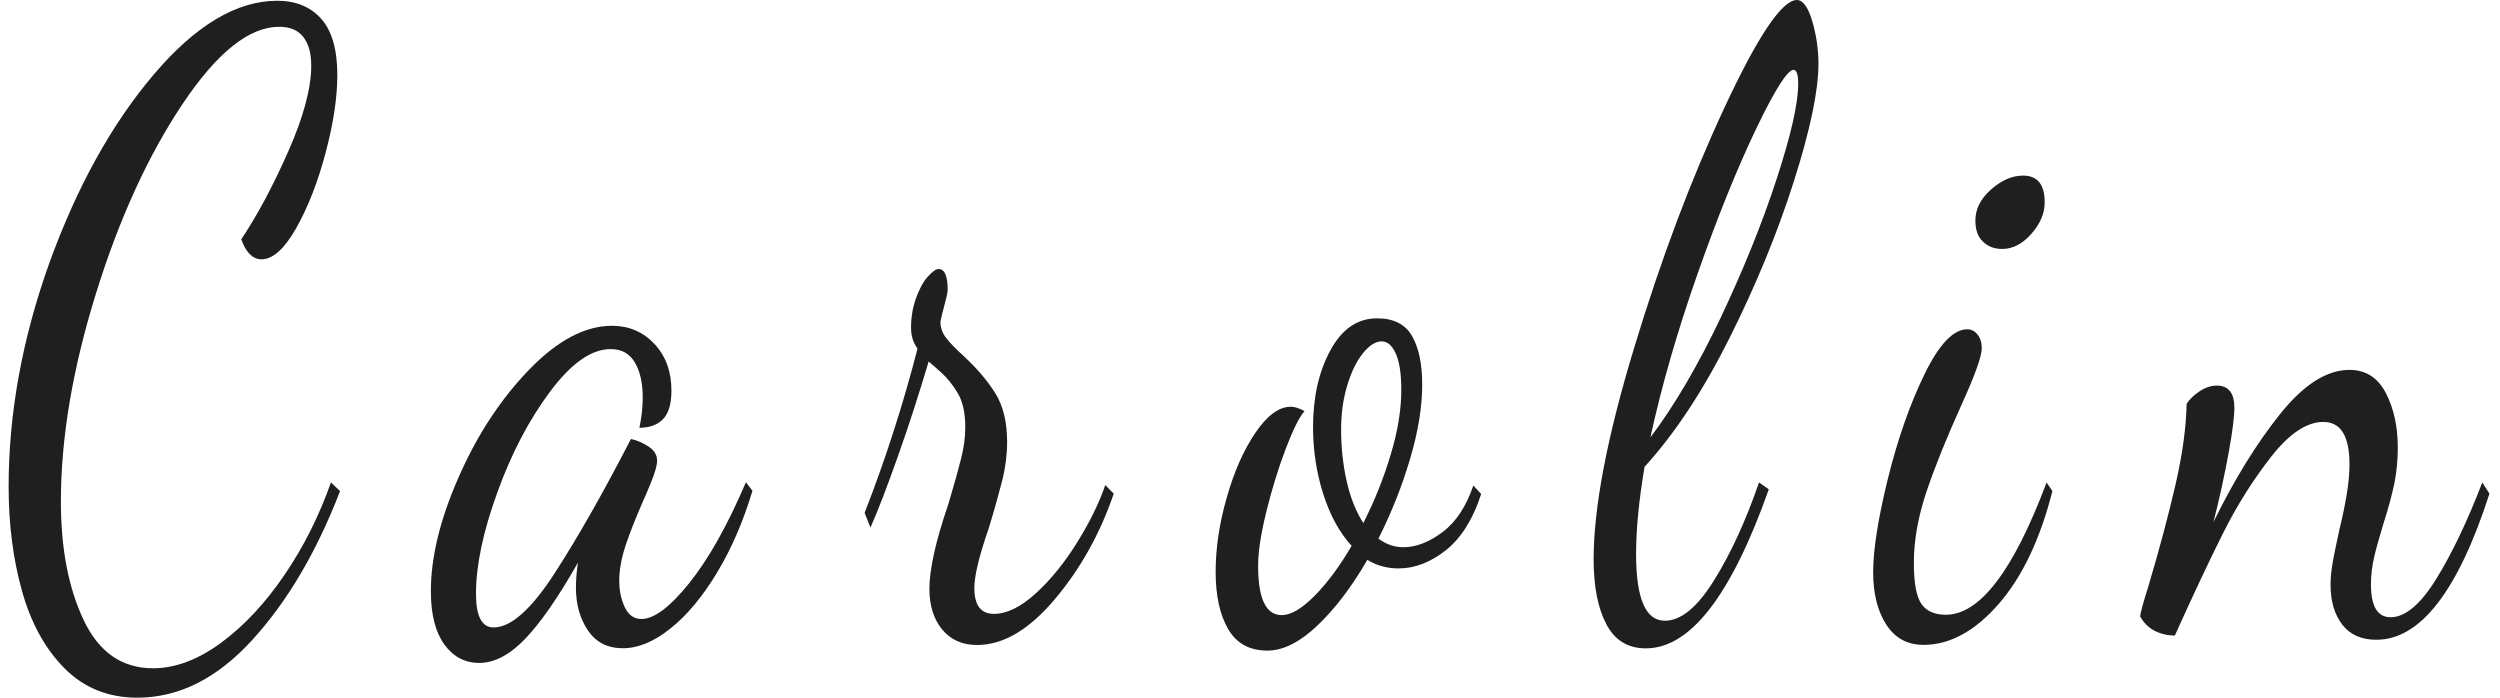
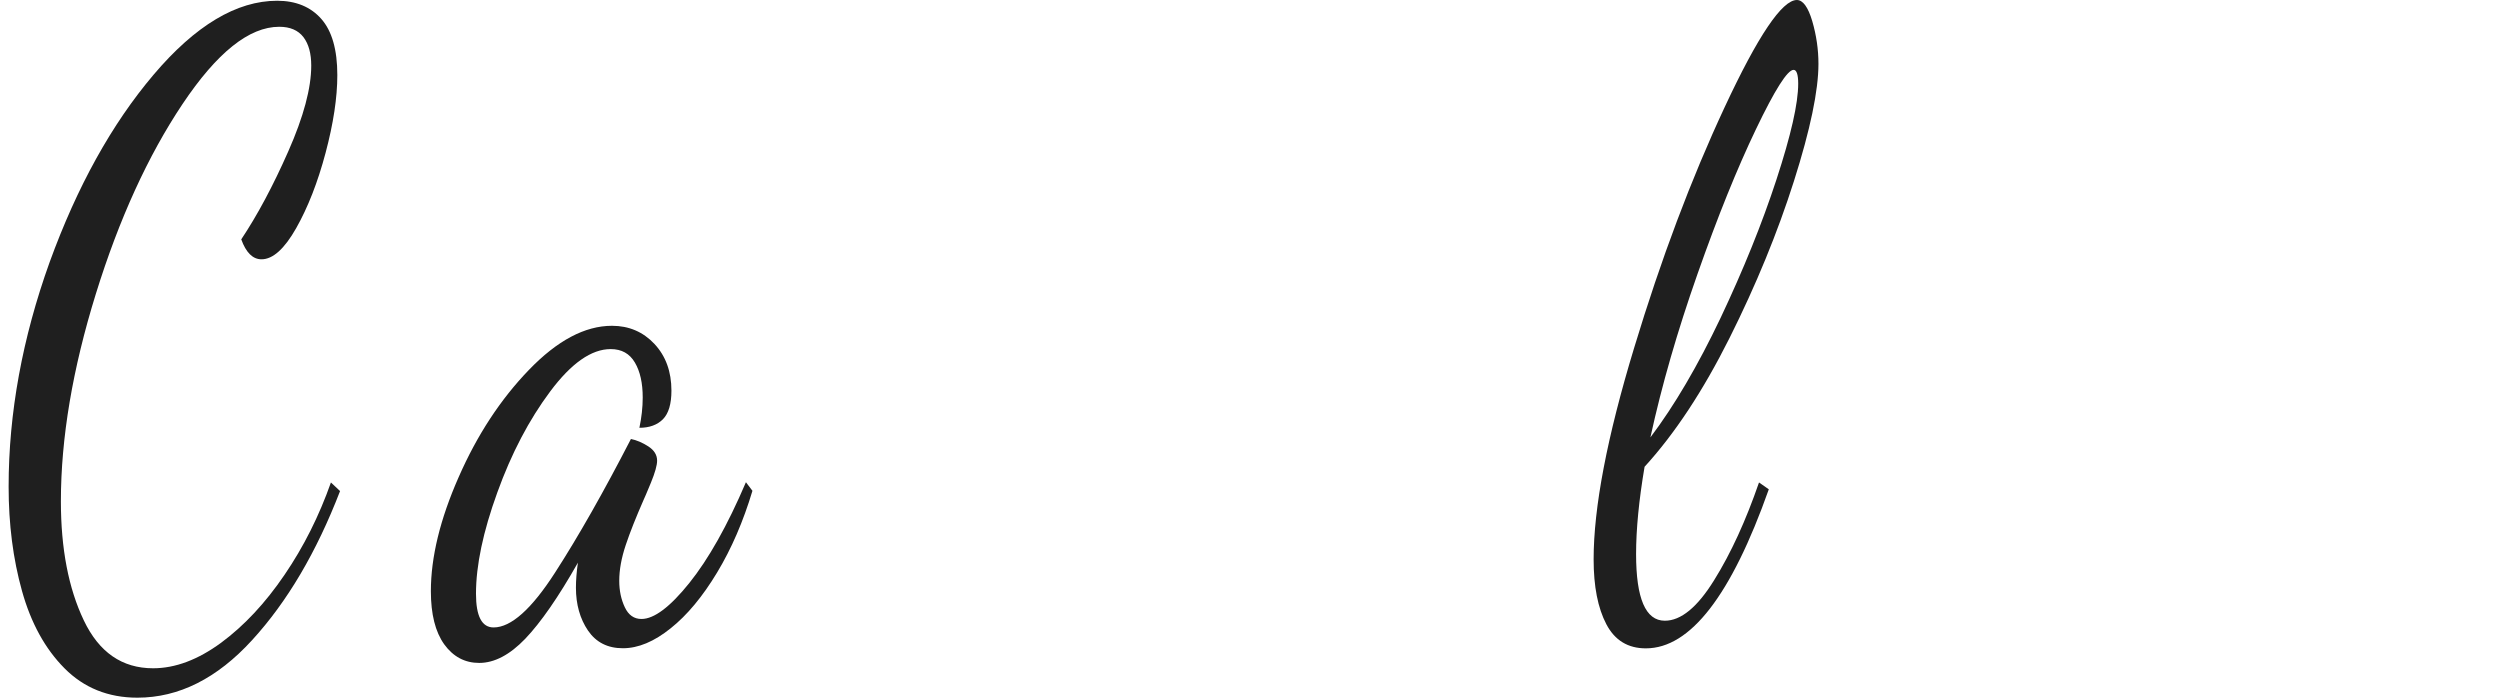
<svg xmlns="http://www.w3.org/2000/svg" width="129" height="36" viewBox="0 0 129 36" fill="none">
  <path d="M14.68 29.664C13.688 31.122 12.6 32.286 11.409 33.166C10.218 34.04 9.047 34.483 7.9 34.483C6.301 34.483 5.11 33.661 4.323 32.009C3.536 30.358 3.142 28.314 3.142 25.872C3.142 22.601 3.745 19.035 4.945 15.166C6.145 11.297 7.638 8.033 9.416 5.372C11.195 2.712 12.857 1.382 14.408 1.382C14.971 1.382 15.384 1.562 15.657 1.915C15.929 2.275 16.06 2.763 16.06 3.387C16.06 4.543 15.666 6.021 14.879 7.802C14.092 9.588 13.28 11.105 12.449 12.351C12.697 13.039 13.047 13.38 13.494 13.38C14.077 13.38 14.675 12.846 15.283 11.773C15.89 10.7 16.395 9.408 16.799 7.891C17.202 6.375 17.406 5.038 17.406 3.875C17.406 2.564 17.129 1.6 16.58 0.977C16.031 0.353 15.268 0.039 14.301 0.039C12.211 0.039 10.082 1.311 7.924 3.856C5.766 6.401 3.978 9.627 2.559 13.534C1.154 17.447 0.445 21.31 0.445 25.114C0.445 27.048 0.673 28.841 1.135 30.493C1.596 32.144 2.325 33.474 3.327 34.483C4.328 35.492 5.582 36 7.088 36C9.227 36 11.2 35.01 13.008 33.031C14.821 31.052 16.332 28.488 17.547 25.339L17.076 24.895C16.468 26.618 15.671 28.211 14.68 29.664Z" fill="#1F1F1F" />
  <path d="M35.565 30.088C34.573 31.322 33.752 31.939 33.1 31.939C32.717 31.939 32.43 31.739 32.24 31.334C32.051 30.936 31.953 30.48 31.953 29.972C31.953 29.407 32.065 28.79 32.289 28.121C32.512 27.453 32.819 26.688 33.198 25.821C33.241 25.731 33.373 25.429 33.587 24.908C33.8 24.388 33.907 24.009 33.907 23.771C33.907 23.475 33.757 23.231 33.45 23.032C33.149 22.839 32.848 22.71 32.556 22.652C31.161 25.358 29.859 27.659 28.644 29.541C27.429 31.431 26.369 32.376 25.47 32.376C24.863 32.376 24.561 31.797 24.561 30.634C24.561 29.175 24.926 27.44 25.66 25.416C26.389 23.392 27.302 21.656 28.391 20.198C29.48 18.739 30.52 18.013 31.511 18.013C32.075 18.013 32.488 18.244 32.76 18.707C33.032 19.169 33.164 19.767 33.164 20.513C33.164 21.02 33.105 21.541 32.993 22.074C33.509 22.074 33.917 21.926 34.209 21.631C34.5 21.335 34.646 20.84 34.646 20.159C34.646 19.176 34.354 18.373 33.771 17.749C33.188 17.126 32.454 16.811 31.579 16.811C30.184 16.811 28.756 17.569 27.293 19.086C25.83 20.602 24.619 22.447 23.667 24.619C22.709 26.791 22.233 28.751 22.233 30.505C22.233 31.694 22.462 32.607 22.923 33.249C23.385 33.886 23.988 34.207 24.727 34.207C25.514 34.207 26.306 33.789 27.103 32.96C27.9 32.125 28.809 30.82 29.82 29.034C29.752 29.509 29.718 29.94 29.718 30.326C29.718 31.187 29.927 31.926 30.34 32.536C30.758 33.147 31.356 33.449 32.143 33.449C32.93 33.449 33.752 33.108 34.607 32.42C35.462 31.739 36.26 30.775 37.003 29.541C37.747 28.308 38.354 26.9 38.826 25.326L38.49 24.882C37.533 27.125 36.556 28.854 35.565 30.088Z" fill="#1F1F1F" />
-   <path d="M55.607 27.948C54.956 29.002 54.242 29.889 53.464 30.602C52.686 31.315 51.962 31.675 51.286 31.675C50.611 31.675 50.276 31.232 50.276 30.339C50.276 29.715 50.523 28.687 51.019 27.26C51.335 26.219 51.568 25.378 51.729 24.741C51.884 24.105 51.967 23.456 51.967 22.8C51.967 21.792 51.768 20.963 51.379 20.326C50.985 19.684 50.441 19.041 49.741 18.386C49.313 18 49.002 17.679 48.813 17.428C48.623 17.177 48.526 16.901 48.526 16.606C48.55 16.458 48.613 16.175 48.73 15.757C48.842 15.34 48.9 15.076 48.9 14.954C48.9 14.241 48.745 13.881 48.429 13.881C48.293 13.881 48.108 14.016 47.87 14.279C47.632 14.549 47.432 14.922 47.262 15.398C47.092 15.873 47.01 16.381 47.01 16.914C47.01 17.332 47.121 17.685 47.345 17.987C46.601 20.873 45.693 23.7 44.614 26.463L44.915 27.222C45.299 26.361 45.77 25.133 46.334 23.54C46.898 21.952 47.423 20.32 47.918 18.656C48.03 18.746 48.244 18.932 48.56 19.215C48.876 19.497 49.163 19.857 49.42 20.288C49.678 20.718 49.809 21.31 49.809 22.049C49.809 22.556 49.736 23.096 49.59 23.674C49.444 24.253 49.226 25.037 48.934 26.014C48.283 27.916 47.957 29.375 47.957 30.384C47.957 31.245 48.176 31.945 48.613 32.478C49.051 33.012 49.654 33.282 50.416 33.282C51.768 33.282 53.104 32.491 54.431 30.917C55.758 29.343 56.769 27.524 57.469 25.474L57.031 25.03C56.73 25.917 56.258 26.894 55.607 27.948Z" fill="#1F1F1F" />
-   <path d="M74.43 27.46C73.736 27.98 73.06 28.237 72.409 28.237C71.957 28.237 71.534 28.09 71.126 27.794C71.801 26.457 72.346 25.082 72.763 23.668C73.181 22.254 73.386 20.982 73.386 19.857C73.386 18.784 73.211 17.949 72.861 17.338C72.511 16.728 71.908 16.426 71.058 16.426C70.047 16.426 69.24 16.978 68.647 18.077C68.049 19.176 67.753 20.5 67.753 22.049C67.753 23.238 67.928 24.381 68.278 25.487C68.628 26.586 69.114 27.479 69.745 28.167C69.114 29.24 68.472 30.101 67.821 30.756C67.169 31.412 66.606 31.74 66.134 31.74C65.323 31.74 64.919 30.891 64.919 29.195C64.919 28.482 65.06 27.55 65.342 26.406C65.624 25.262 65.954 24.182 66.338 23.173C66.722 22.164 67.048 21.509 67.315 21.213C67.043 21.066 66.81 20.988 66.606 20.988C65.998 20.988 65.391 21.432 64.783 22.325C64.176 23.218 63.68 24.33 63.301 25.673C62.917 27.01 62.727 28.289 62.727 29.51C62.727 30.731 62.941 31.714 63.369 32.453C63.797 33.198 64.472 33.571 65.396 33.571C66.207 33.571 67.067 33.141 67.976 32.279C68.885 31.418 69.745 30.287 70.557 28.886C71.028 29.182 71.568 29.33 72.175 29.33C73.007 29.33 73.818 29.015 74.606 28.392C75.393 27.768 76 26.804 76.428 25.493L76.025 25.05C75.655 26.13 75.13 26.939 74.43 27.46ZM70.348 26.991C69.964 26.393 69.677 25.673 69.488 24.825C69.298 23.977 69.201 23.09 69.201 22.171C69.201 21.335 69.308 20.571 69.522 19.87C69.736 19.17 70.003 18.624 70.334 18.219C70.659 17.82 70.98 17.615 71.296 17.615C71.587 17.615 71.83 17.82 72.02 18.238C72.21 18.656 72.307 19.279 72.307 20.114C72.307 21.123 72.127 22.235 71.767 23.437C71.407 24.645 70.936 25.827 70.348 26.991Z" fill="#1F1F1F" />
  <path d="M92.719 0C91.956 0 90.711 1.844 88.991 5.533C87.27 9.222 85.71 13.36 84.32 17.955C82.925 22.55 82.231 26.187 82.231 28.86C82.231 30.261 82.449 31.373 82.887 32.209C83.324 33.044 84.004 33.455 84.928 33.455C87.222 33.455 89.336 30.718 91.27 25.249L90.765 24.895C90.089 26.855 89.321 28.539 88.451 29.934C87.586 31.334 86.736 32.029 85.905 32.029C84.913 32.029 84.422 30.885 84.422 28.59C84.422 27.312 84.568 25.808 84.86 24.086C86.41 22.389 87.873 20.178 89.244 17.441C90.614 14.703 91.722 12.004 92.568 9.344C93.414 6.683 93.832 4.665 93.832 3.297C93.832 2.551 93.725 1.819 93.511 1.086C93.297 0.366 93.03 0 92.719 0ZM91.669 9.254C90.925 11.529 89.963 13.906 88.787 16.393C87.606 18.874 86.396 20.937 85.161 22.569C85.744 19.889 86.556 17.081 87.591 14.138C88.626 11.195 89.632 8.701 90.609 6.664C91.586 4.627 92.233 3.605 92.549 3.605C92.704 3.605 92.787 3.843 92.787 4.318C92.787 5.34 92.412 6.979 91.669 9.254Z" fill="#1F1F1F" />
-   <path d="M102.318 12.467C102.575 12.718 102.906 12.846 103.314 12.846C103.854 12.846 104.354 12.589 104.816 12.069C105.278 11.548 105.506 11.008 105.506 10.443C105.506 9.524 105.137 9.061 104.393 9.061C103.829 9.061 103.28 9.299 102.741 9.774C102.201 10.25 101.929 10.783 101.929 11.381C101.929 11.85 102.055 12.216 102.318 12.467Z" fill="#1F1F1F" />
-   <path d="M100.407 31.72C99.824 31.72 99.401 31.534 99.144 31.161C98.886 30.788 98.755 30.081 98.755 29.041C98.755 27.884 98.974 26.656 99.411 25.358C99.848 24.067 100.441 22.601 101.18 20.963C101.899 19.388 102.259 18.392 102.259 17.974C102.259 17.679 102.186 17.441 102.04 17.261C101.895 17.081 101.72 16.991 101.515 16.991C100.796 16.991 100.057 17.762 99.304 19.311C98.551 20.86 97.919 22.659 97.413 24.709C96.908 26.759 96.655 28.366 96.655 29.529C96.655 30.628 96.879 31.527 97.331 32.228C97.783 32.928 98.42 33.275 99.255 33.275C100.607 33.275 101.895 32.575 103.119 31.18C104.344 29.779 105.272 27.832 105.904 25.339L105.603 24.895C103.897 29.445 102.162 31.72 100.407 31.72Z" fill="#1F1F1F" />
-   <path d="M125.729 29.843C124.907 31.18 124.115 31.849 123.352 31.849C122.677 31.849 122.341 31.283 122.341 30.152C122.341 29.676 122.4 29.201 122.511 28.725C122.623 28.25 122.784 27.684 122.983 27.029C123.231 26.258 123.415 25.57 123.542 24.979C123.663 24.381 123.726 23.758 123.726 23.102C123.726 22.003 123.517 21.059 123.104 20.268C122.686 19.478 122.064 19.086 121.233 19.086C120.062 19.086 118.871 19.844 117.656 21.361C116.441 22.877 115.294 24.735 114.215 26.939C114.531 25.692 114.789 24.51 114.993 23.392C115.197 22.273 115.294 21.496 115.294 21.052C115.294 20.281 114.993 19.896 114.385 19.896C114.094 19.896 113.802 19.992 113.506 20.185C113.214 20.378 112.99 20.596 112.83 20.834C112.806 22.055 112.616 23.443 112.257 25.005C111.897 26.566 111.435 28.301 110.871 30.203C110.58 31.129 110.434 31.662 110.434 31.81C110.614 32.138 110.862 32.382 111.178 32.549C111.493 32.71 111.839 32.793 112.222 32.793C113.146 30.743 113.972 28.989 114.701 27.53C115.43 26.071 116.266 24.747 117.199 23.559C118.132 22.37 119.027 21.772 119.882 21.772C120.781 21.772 121.233 22.498 121.233 23.957C121.233 24.433 121.185 24.966 121.082 25.564C120.98 26.161 120.864 26.72 120.728 27.26C120.616 27.768 120.509 28.282 120.407 28.796C120.305 29.317 120.256 29.773 120.256 30.158C120.256 31.02 120.46 31.714 120.864 32.234C121.267 32.755 121.855 33.012 122.618 33.012C124.888 33.012 126.837 30.499 128.455 25.474L128.086 24.895C127.333 26.855 126.55 28.507 125.729 29.843Z" fill="#1F1F1F" />
</svg>